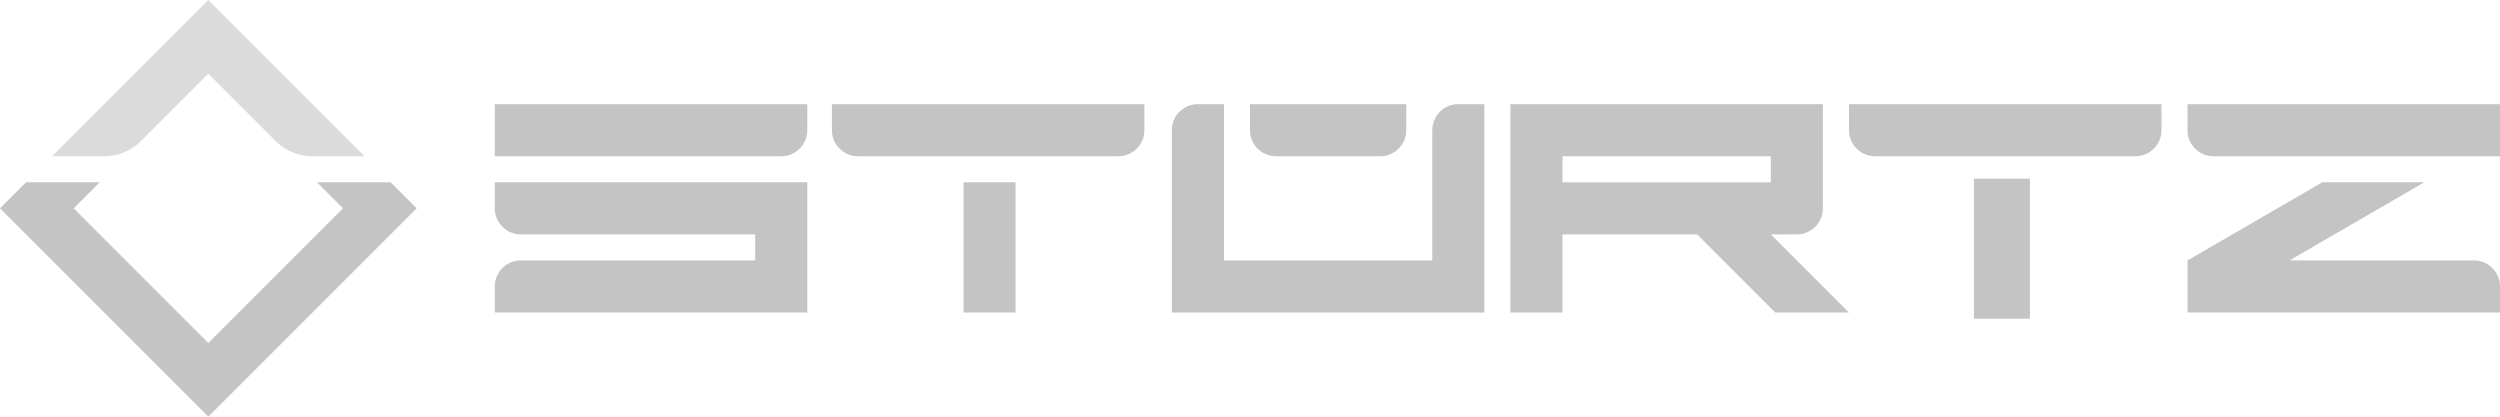
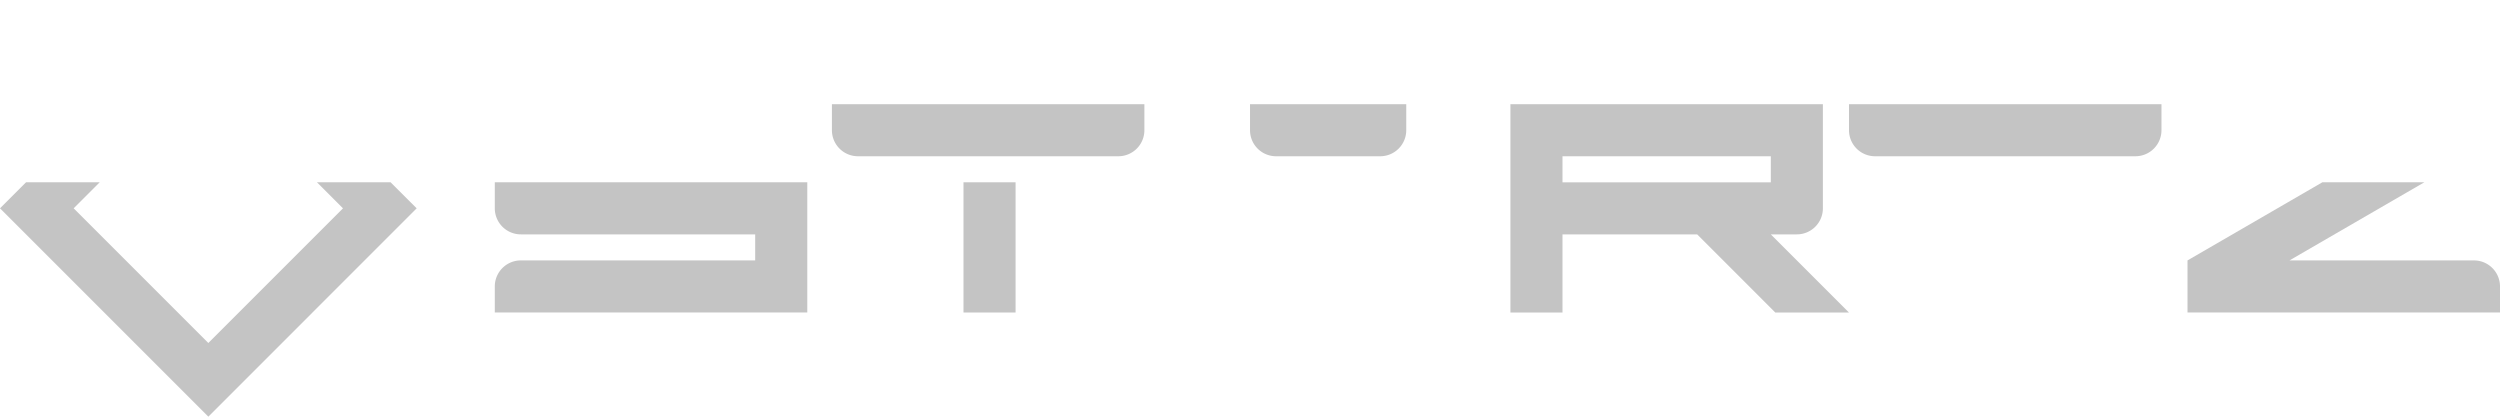
<svg xmlns="http://www.w3.org/2000/svg" id="Gruppe-1812" width="178.578" height="29.763" viewBox="0 0 178.578 29.763">
  <path id="Pfad_1675" data-name="Pfad 1675" d="M0,0H1.86A1.86,1.86,0,0,1,3.72,1.86V9.3a1.86,1.86,0,0,1-1.86,1.86H0Z" transform="translate(100.45 7.441) rotate(90)" fill="#c4c4c4" />
-   <path id="Pfad_1676" data-name="Pfad 1676" d="M517.462,144a1.86,1.86,0,0,0-1.86,1.86v9.3H500.72V144h-1.86a1.86,1.86,0,0,0-1.86,1.86v13.021h22.322V144Z" transform="translate(-413.292 -136.559)" fill="#c4c4c4" />
-   <rect id="Rechteck_178" data-name="Rechteck 178" width="4" height="10" transform="translate(141 12.763)" fill="#c4c4c4" />
  <path id="Pfad_1677" data-name="Pfad 1677" d="M0,0H1.86A1.86,1.86,0,0,1,3.72,1.86v18.6a1.86,1.86,0,0,1-1.86,1.86H0Z" transform="translate(154.396 7.441) rotate(90)" fill="#c4c4c4" />
-   <path id="Pfad_1678" data-name="Pfad 1678" d="M0,0H3.72V20.462a1.86,1.86,0,0,1-1.86,1.86H0Z" transform="translate(178.578 7.441) rotate(90)" fill="#c4c4c4" />
  <rect id="Rechteck_179" data-name="Rechteck 179" width="3.72" height="9.301" transform="translate(68.823 13.021)" fill="#c4c4c4" />
  <path id="Pfad_1679" data-name="Pfad 1679" d="M0,0H1.86A1.86,1.86,0,0,1,3.72,1.86v18.6a1.86,1.86,0,0,1-1.86,1.86H0Z" transform="translate(81.745 7.441) rotate(90)" fill="#c4c4c4" />
  <path id="Pfad_1680" data-name="Pfad 1680" d="M263,171v1.86a1.86,1.86,0,0,0,1.86,1.86H281.6v1.86H264.86a1.86,1.86,0,0,0-1.86,1.86v1.86h22.322V171Z" transform="translate(-227.656 -157.979)" fill="#c4c4c4" />
-   <path id="Pfad_1681" data-name="Pfad 1681" d="M0,0H1.86A1.86,1.86,0,0,1,3.72,1.86V22.322H0Z" transform="translate(57.666 7.441) rotate(90)" fill="#c4c4c4" />
  <path id="Pfad_1682" data-name="Pfad 1682" d="M632.92,158.882h5.262L632.6,153.3h1.86a1.86,1.86,0,0,0,1.86-1.86V144H614v14.882h3.72V153.3h9.619Zm-15.2-11.161H632.6v1.86H617.72Z" transform="translate(-506.109 -136.559)" fill="#c4c4c4" />
  <path id="Pfad_1683" data-name="Pfad 1683" d="M868.462,176.581H855.284L864.917,171h-7.284L848,176.581v3.72h22.322v-1.86a1.86,1.86,0,0,0-1.86-1.86Z" transform="translate(-691.744 -157.979)" fill="#c4c4c4" />
  <path id="Pfad_1684" data-name="Pfad 1684" d="M24.5,64.86l-9.619,9.619L5.262,64.86,7.122,63H1.86L0,64.86,14.882,79.742,29.763,64.86,27.9,63H22.641Z" transform="translate(0 -49.979)" fill="#c4c4c4" />
-   <path id="Pfad_1685" data-name="Pfad 1685" d="M121.161,113.262l4.81,4.81a3.72,3.72,0,0,0,2.631,1.089h3.72L121.161,108,110,119.161h3.72a3.721,3.721,0,0,0,2.633-1.09Z" transform="translate(-106.28 -108)" fill="#c4c4c4" opacity="0.615" />
</svg>